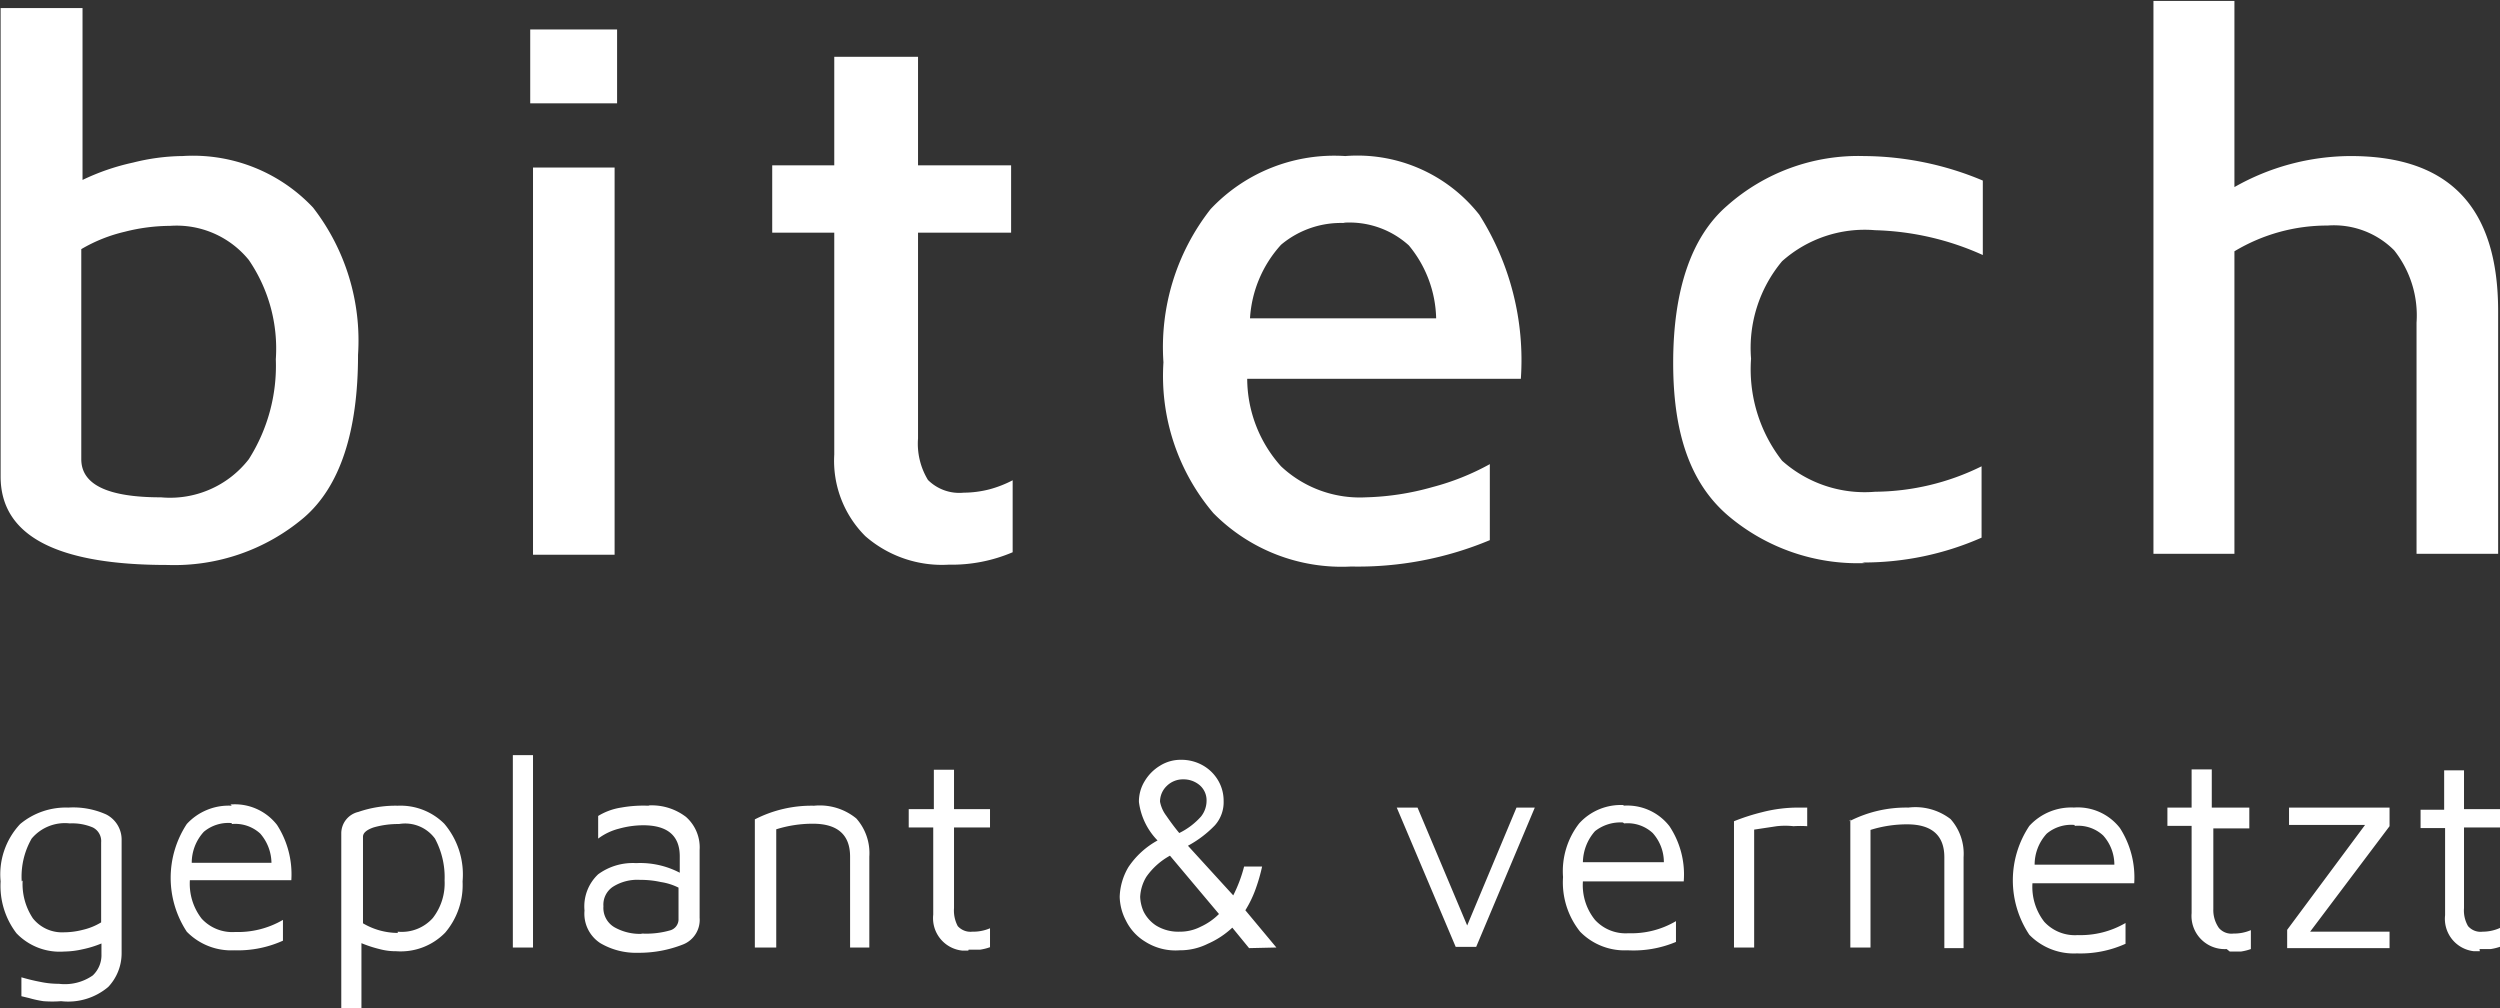
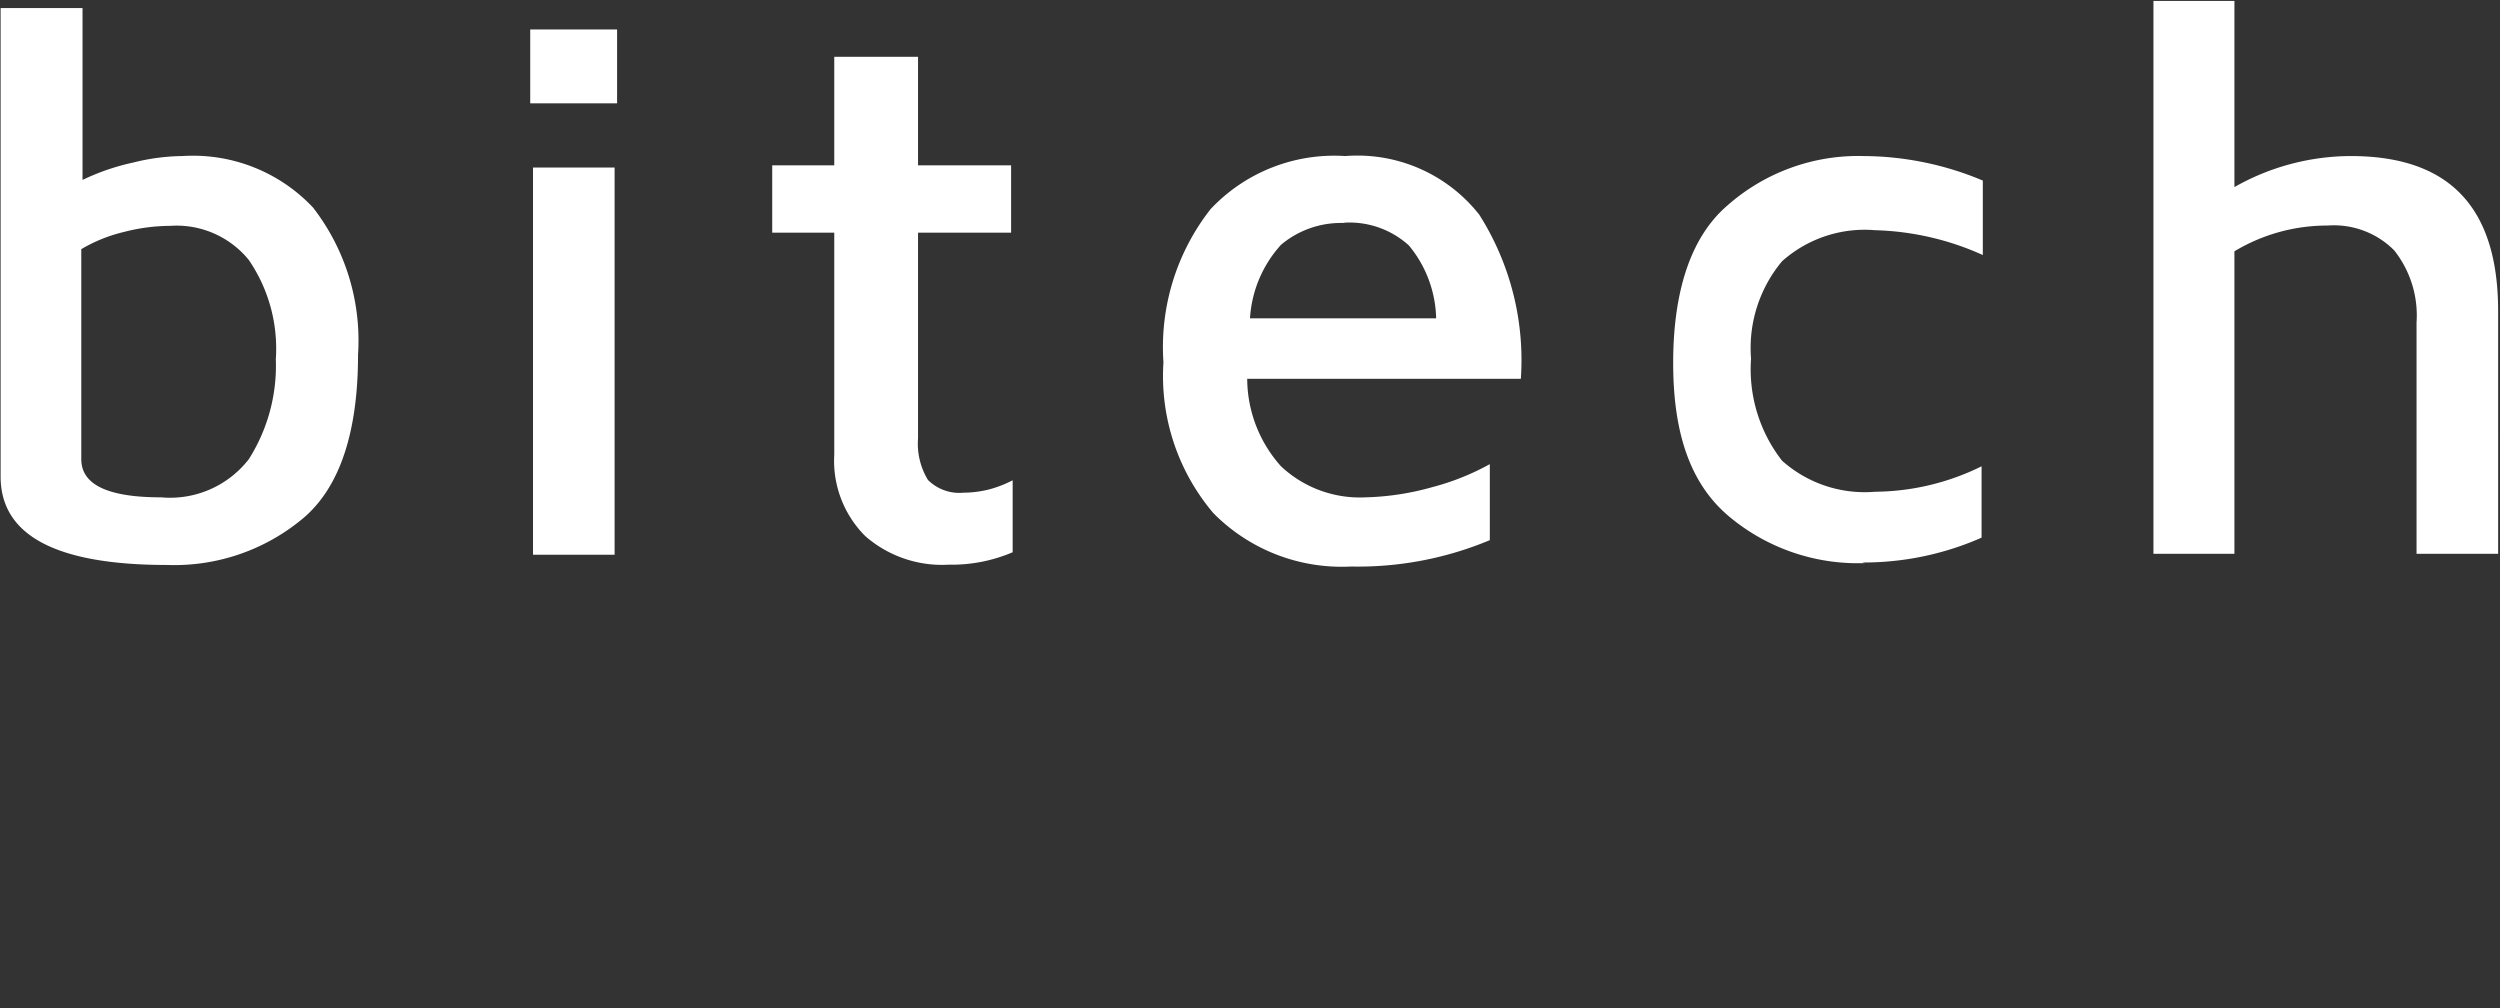
<svg xmlns="http://www.w3.org/2000/svg" viewBox="0 0 80.58 32.49">
  <rect x="0" y="0" width="80.58" height="32.49" fill="#333333" stroke="none" />
  <title>logo-text-bitech-white</title>
  <path d="M5.82,5a6.8,6.8,0,0,0-1.55.21,7.31,7.31,0,0,0-1.63.56V.23H0v15.1q0,2.85,5.37,2.85a6.46,6.46,0,0,0,4.41-1.53c1.16-1,1.74-2.77,1.74-5.24a7,7,0,0,0-1.45-4.75A5.31,5.31,0,0,0,5.86,5ZM5.17,16c-1.72,0-2.57-.41-2.57-1.23V8A5,5,0,0,1,4,7.44a6,6,0,0,1,1.46-.19A3,3,0,0,1,8,8.35a5.06,5.06,0,0,1,.87,3.2A5.62,5.62,0,0,1,8,14.77,3.21,3.21,0,0,1,5.17,16ZM17.07,3.3h2.8V.92h-2.8Zm.07,14.55h2.65V5.37H17.16V17.85Zm13.4.32a5,5,0,0,0,2.08-.4V15.45a3.67,3.67,0,0,1-.74.29,3.4,3.4,0,0,1-.84.11,1.43,1.43,0,0,1-1.15-.41,2.25,2.25,0,0,1-.32-1.34V7.47h3V5.3h-3V1.8h-2.7V5.3h-2V7.47h2v7.15a3.43,3.43,0,0,0,1,2.63,3.76,3.76,0,0,0,2.7.92ZM43.34,5A5.47,5.47,0,0,0,39,6.71a7.21,7.21,0,0,0-1.52,4.94,6.83,6.83,0,0,0,1.61,4.86,5.81,5.81,0,0,0,4.44,1.72A11,11,0,0,0,48,17.38V14.93a8,8,0,0,1-1.85.74A8.63,8.63,0,0,1,44,16a3.71,3.71,0,0,1-2.73-1,4.25,4.25,0,0,1-1.09-2.82H49a8.75,8.75,0,0,0-1.34-5.29A5,5,0,0,0,43.34,5Zm-.07,2.15a2.85,2.85,0,0,1,2.12.73,3.81,3.81,0,0,1,.88,2.35h-6a3.87,3.87,0,0,1,1-2.37,3,3,0,0,1,2.08-.7ZM60,18.1a9.42,9.42,0,0,0,3.85-.8V15a7.87,7.87,0,0,1-3.43.82,4,4,0,0,1-3-1,4.79,4.79,0,0,1-1-3.29,4.36,4.36,0,0,1,1-3.14,4,4,0,0,1,3-1,9,9,0,0,1,3.47.8V5.79A10,10,0,0,0,60.06,5,6.37,6.37,0,0,0,55.65,6.6c-1.16,1-1.74,2.73-1.74,5.07s.59,3.91,1.77,4.92a6.46,6.46,0,0,0,4.41,1.53ZM75.72,5A7.63,7.63,0,0,0,72,6V0H69.39V17.82H72V8.07a5.79,5.79,0,0,1,3-.83,2.74,2.74,0,0,1,2.15.8,3.38,3.38,0,0,1,.72,2.33v7.45h2.63V10c0-3.36-1.58-5-4.75-5Z" transform="translate(0.02 0.03)" style="fill:#fff" />
-   <path d="M2.18,26a2.3,2.3,0,0,0-1.55.53A2.37,2.37,0,0,0,0,28.38a2.51,2.51,0,0,0,.51,1.67,1.93,1.93,0,0,0,1.54.59,2.79,2.79,0,0,0,.58-.07,3.41,3.41,0,0,0,.62-.19v.34a.9.9,0,0,1-.28.69,1.57,1.57,0,0,1-1.09.27,2.88,2.88,0,0,1-.59-.06,6.23,6.23,0,0,1-.62-.15v.61l.25.06a3.41,3.41,0,0,0,.46.1,3.66,3.66,0,0,0,.57,0,2,2,0,0,0,1.52-.46A1.58,1.58,0,0,0,3.9,30.7V27.06a.91.91,0,0,0-.5-.84A2.59,2.59,0,0,0,2.18,26ZM.68,28.38A2.46,2.46,0,0,1,1,27a1.4,1.4,0,0,1,1.23-.49,1.7,1.7,0,0,1,.74.13.49.49,0,0,1,.27.48v2.58a2,2,0,0,1-.59.24,2.49,2.49,0,0,1-.61.08,1.2,1.2,0,0,1-1-.45,2,2,0,0,1-.33-1.22Zm6.77-2.44A1.83,1.83,0,0,0,6,26.53,3.16,3.16,0,0,0,6,30a2,2,0,0,0,1.53.6,3.53,3.53,0,0,0,1.57-.31v-.67a2.88,2.88,0,0,1-1.54.39,1.34,1.34,0,0,1-1.08-.43,1.83,1.83,0,0,1-.38-1.24H9.37a2.94,2.94,0,0,0-.46-1.78,1.72,1.72,0,0,0-1.5-.66Zm0,.59a1.19,1.19,0,0,1,.92.31,1.47,1.47,0,0,1,.36.94H6.16a1.48,1.48,0,0,1,.39-1,1.23,1.23,0,0,1,.9-.28Zm5.35-.59a3.67,3.67,0,0,0-1.27.2.71.71,0,0,0-.55.69v5.63h.65V30.37a3.93,3.93,0,0,0,.58.19,2,2,0,0,0,.54.07,2,2,0,0,0,1.58-.6,2.37,2.37,0,0,0,.56-1.65,2.53,2.53,0,0,0-.59-1.86,2,2,0,0,0-1.5-.58Zm0,4.1a2.22,2.22,0,0,1-1.12-.31V26.94c0-.12.11-.22.34-.3a2.85,2.85,0,0,1,.82-.11A1.19,1.19,0,0,1,14,27a2.63,2.63,0,0,1,.31,1.35,1.82,1.82,0,0,1-.38,1.21A1.34,1.34,0,0,1,12.8,30Zm4.36.47v-6.2h-.65v6.2Zm3.72-4.57A4.05,4.05,0,0,0,20,26a2,2,0,0,0-.74.27V27a1.89,1.89,0,0,1,.67-.32,2.94,2.94,0,0,1,.78-.11c.79,0,1.18.34,1.18,1v.53a2.75,2.75,0,0,0-1.41-.31,1.89,1.89,0,0,0-1.22.36,1.42,1.42,0,0,0-.44,1.17,1.13,1.13,0,0,0,.51,1.05,2.27,2.27,0,0,0,1.22.31A3.86,3.86,0,0,0,22,30.41a.85.85,0,0,0,.53-.86V27.37a1.31,1.31,0,0,0-.44-1.07,1.82,1.82,0,0,0-1.19-.37Zm-.22,4.13a1.67,1.67,0,0,1-.87-.21.72.72,0,0,1-.36-.68.69.69,0,0,1,.31-.63,1.47,1.47,0,0,1,.87-.22,3,3,0,0,1,.67.07,1.9,1.9,0,0,1,.57.18v1a.37.37,0,0,1-.28.38,2.8,2.8,0,0,1-.91.1Zm3.65-3.69v4.13H25V26.7a3.93,3.93,0,0,1,1.18-.18c.8,0,1.2.36,1.2,1.06v2.93H28V27.58a1.68,1.68,0,0,0-.42-1.23,1.86,1.86,0,0,0-1.36-.41A4,4,0,0,0,24.31,26.38Zm6.89,4.2h.37a1.67,1.67,0,0,0,.32-.08v-.61a1.38,1.38,0,0,1-.57.11.55.55,0,0,1-.47-.18,1.07,1.07,0,0,1-.12-.58v-2.6h1.16v-.59H30.73V24.78h-.65v1.27h-.81v.59h.79v2.81A1.05,1.05,0,0,0,31,30.61h.19Zm9.92-.07-1-1.2a3.57,3.57,0,0,0,.34-.71,5.6,5.6,0,0,0,.2-.7h-.58a4.55,4.55,0,0,1-.35.93l-1.46-1.6a3.51,3.51,0,0,0,.87-.66,1.12,1.12,0,0,0,.28-.78,1.29,1.29,0,0,0-.18-.67,1.33,1.33,0,0,0-.49-.48,1.4,1.4,0,0,0-.7-.18,1.25,1.25,0,0,0-.68.19,1.44,1.44,0,0,0-.49.49,1.25,1.25,0,0,0-.19.68,2.17,2.17,0,0,0,.6,1.24,2.68,2.68,0,0,0-.94.86,2,2,0,0,0-.28.95,1.73,1.73,0,0,0,.2.77,1.63,1.63,0,0,0,.62.68A1.82,1.82,0,0,0,38,30.6a2,2,0,0,0,.91-.21,2.78,2.78,0,0,0,.79-.52l.54.66Zm-3-5.42a.8.8,0,0,1,.53.19.64.64,0,0,1,.22.49.82.82,0,0,1-.18.52,2.28,2.28,0,0,1-.7.53c-.15-.18-.29-.37-.42-.56a1.08,1.08,0,0,1-.2-.45.7.7,0,0,1,.22-.51.74.74,0,0,1,.53-.21ZM38,30a1.36,1.36,0,0,1-.76-.2,1.16,1.16,0,0,1-.4-.45,1.29,1.29,0,0,1-.11-.47,1.37,1.37,0,0,1,.2-.65,2.25,2.25,0,0,1,.76-.68l1.58,1.88a2,2,0,0,1-.59.41A1.45,1.45,0,0,1,38,30ZM48.86,26,47.27,29.8,45.67,26H45l1.9,4.49h.66L49.45,26Zm3.47-.08a1.81,1.81,0,0,0-1.45.59,2.51,2.51,0,0,0-.52,1.73A2.54,2.54,0,0,0,50.91,30a2,2,0,0,0,1.53.6A3.53,3.53,0,0,0,54,30.33v-.67a2.82,2.82,0,0,1-1.53.39,1.34,1.34,0,0,1-1.08-.43A1.78,1.78,0,0,1,51,28.38h3.25a2.81,2.81,0,0,0-.46-1.78,1.72,1.72,0,0,0-1.5-.66Zm0,.59a1.19,1.19,0,0,1,.92.31,1.41,1.41,0,0,1,.36.94H51a1.55,1.55,0,0,1,.39-1,1.33,1.33,0,0,1,.9-.28Zm3.54,4h.65V26.71l.73-.11a2.44,2.44,0,0,1,.54,0,3.23,3.23,0,0,1,.44,0V26L57.94,26a4.64,4.64,0,0,0-1.17.15,6.75,6.75,0,0,0-.9.29v4.13Zm3.75-4.13v4.13h.65V26.72a3.93,3.93,0,0,1,1.18-.18c.8,0,1.2.36,1.2,1.06v2.93h.62V27.6a1.68,1.68,0,0,0-.42-1.23A1.86,1.86,0,0,0,61.49,26a4,4,0,0,0-1.9.44ZM66.85,26a1.83,1.83,0,0,0-1.46.59,3.16,3.16,0,0,0,0,3.51,2,2,0,0,0,1.53.6,3.53,3.53,0,0,0,1.57-.31v-.67a2.88,2.88,0,0,1-1.54.39,1.34,1.34,0,0,1-1.08-.43,1.83,1.83,0,0,1-.38-1.24h3.28a2.94,2.94,0,0,0-.46-1.78,1.72,1.72,0,0,0-1.5-.66Zm0,.59a1.19,1.19,0,0,1,.92.31,1.41,1.41,0,0,1,.36.94H65.56a1.48,1.48,0,0,1,.39-1,1.23,1.23,0,0,1,.9-.28Zm5,4.05h.36a1.67,1.67,0,0,0,.32-.08v-.61a1.36,1.36,0,0,1-.56.11.53.53,0,0,1-.47-.18,1,1,0,0,1-.18-.61v-2.6h1.16V26H71.27V24.77h-.65V26h-.78v.59h.78v2.81a1.07,1.07,0,0,0,1.13,1.16ZM77,26H73.76v.56h2.45L73.7,29.94v.59H77V30H74.44L77,26.6Zm2.9,4.56h.36a1.67,1.67,0,0,0,.32-.08v-.61A1.36,1.36,0,0,1,80,30a.53.53,0,0,1-.47-.18,1,1,0,0,1-.13-.58v-2.6h1.16v-.59H79.4V24.8h-.64v1.27H78v.59h.79v2.81a1.05,1.05,0,0,0,.93,1.16h.19Z" transform="translate(0.02 0.03)" style="fill:#fff" />
</svg>